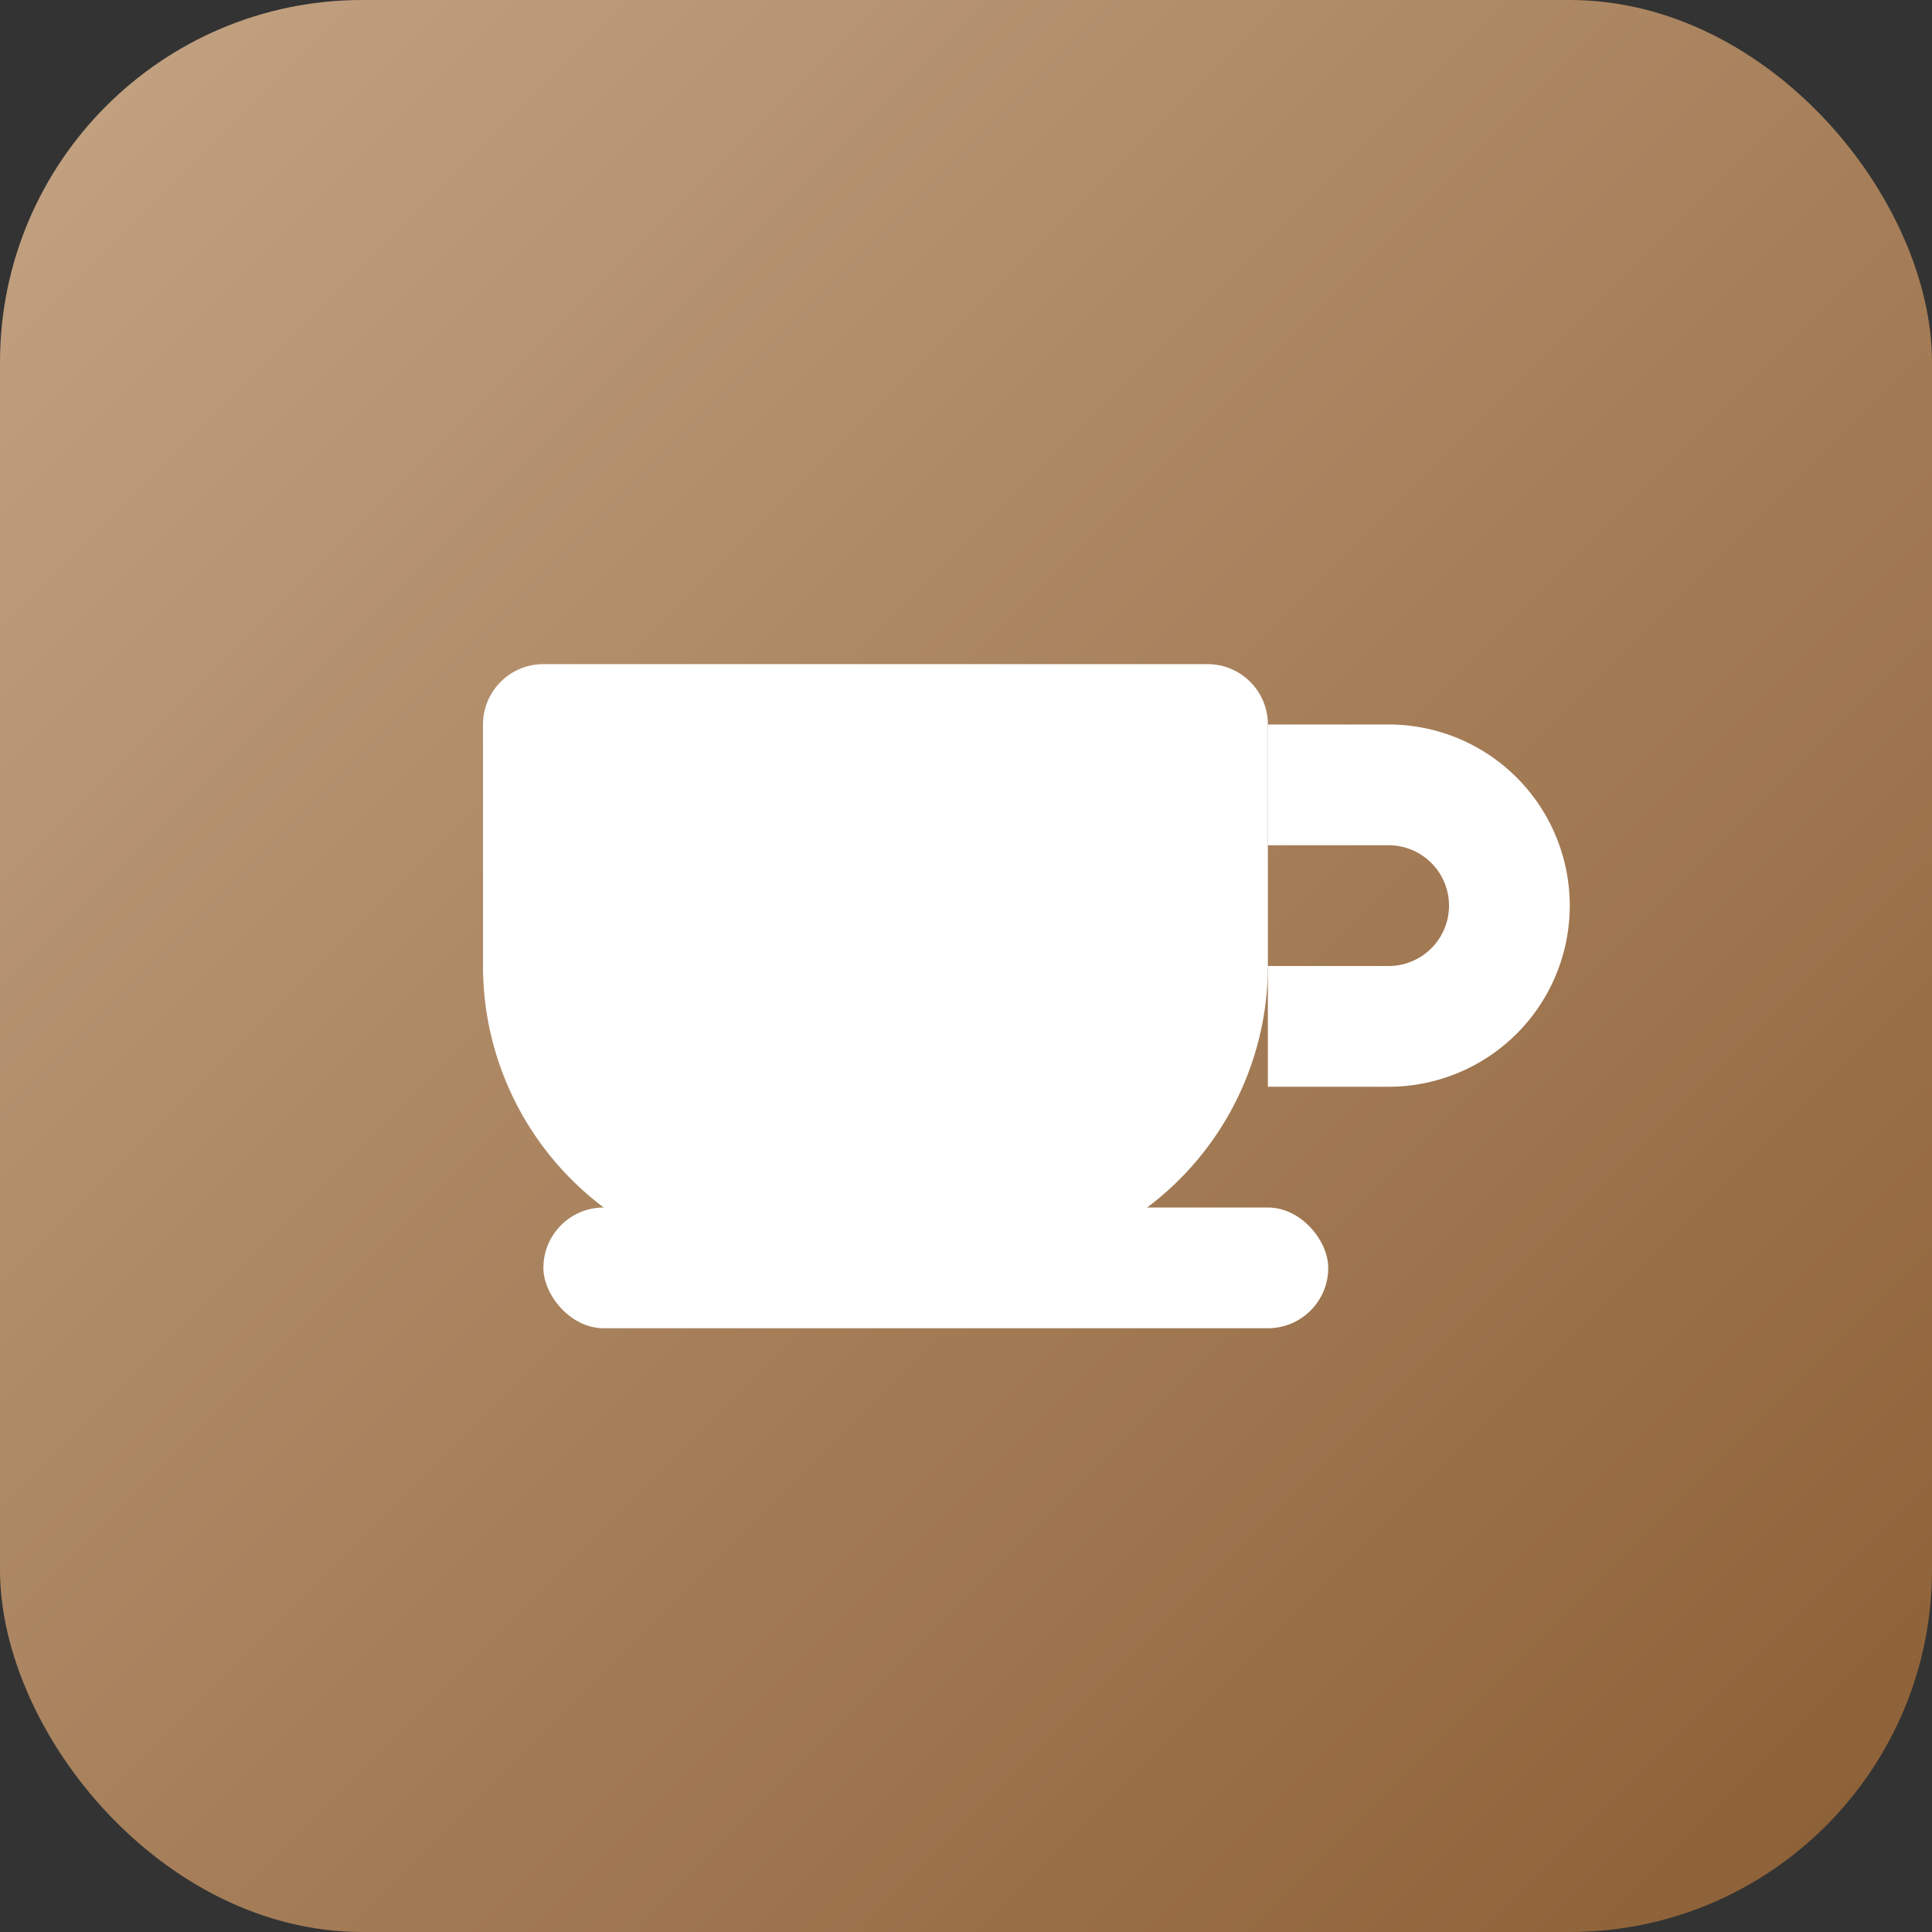
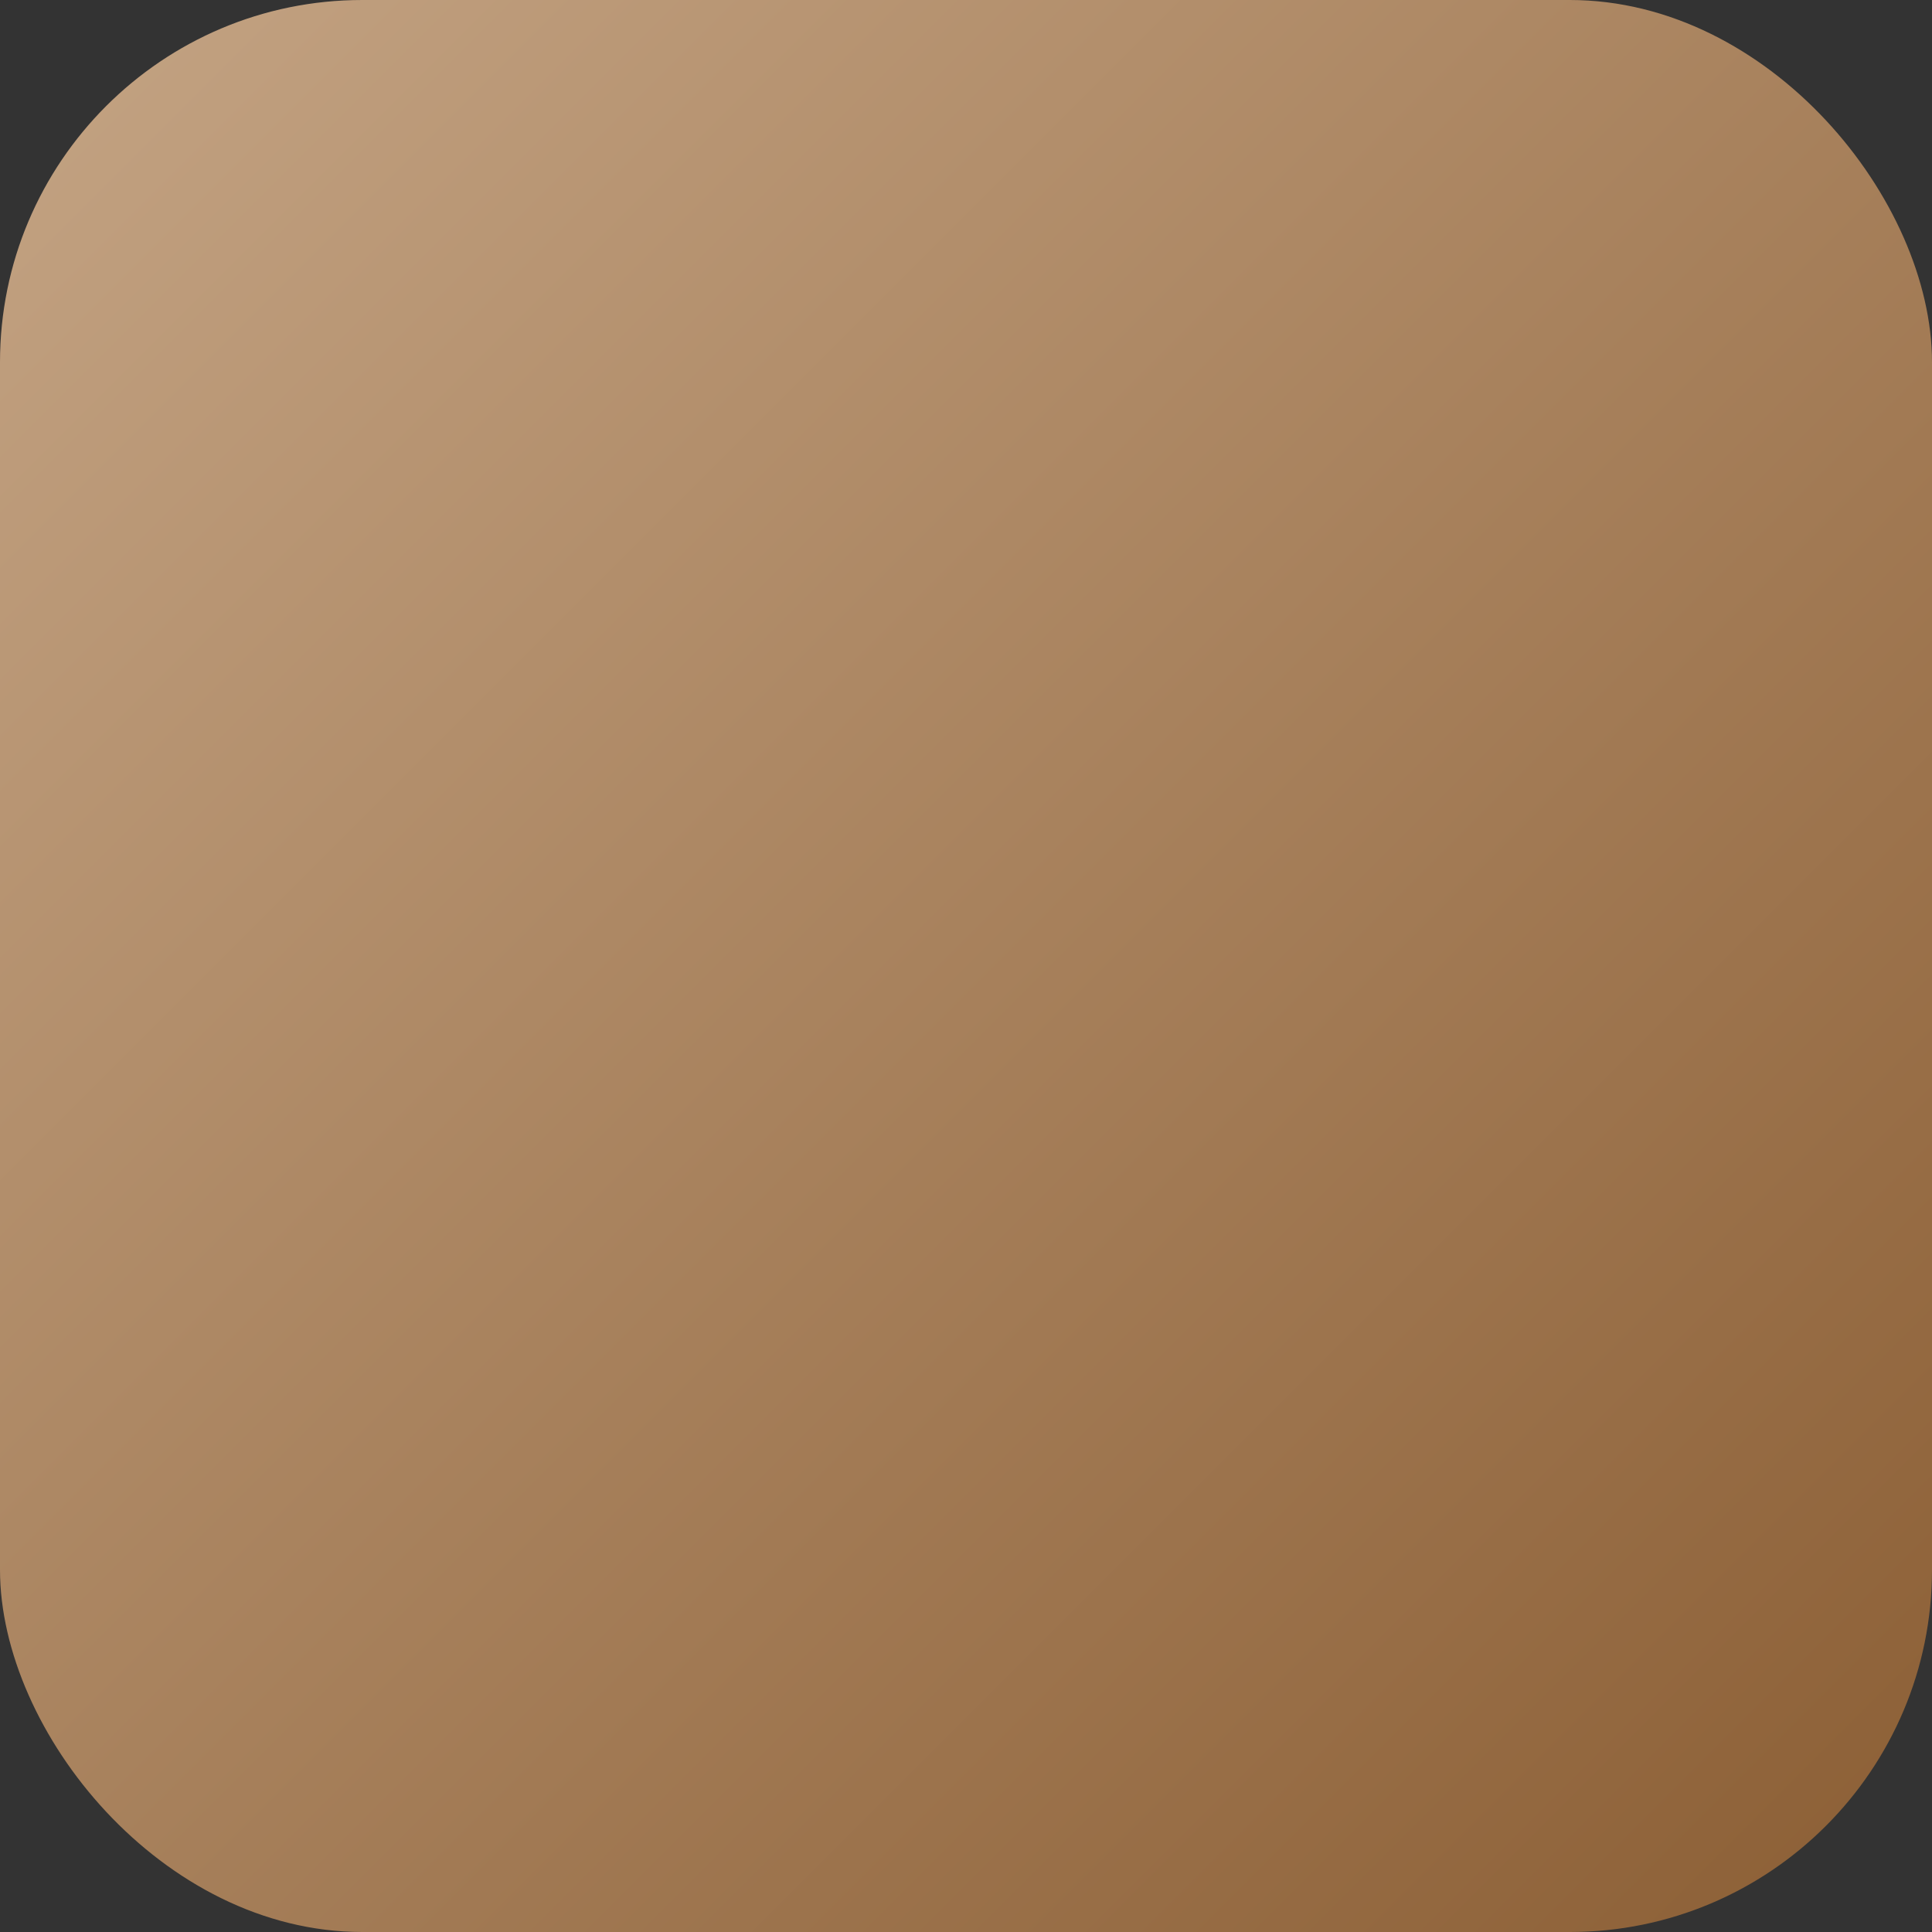
<svg xmlns="http://www.w3.org/2000/svg" viewBox="0 0 64 64">
  <rect x="0" y="0" width="64" height="64" fill="#333333" stroke="none" />
  <defs>
    <linearGradient id="g" x1="0" y1="0" x2="1" y2="1">
      <stop offset="0%" stop-color="#c4a484" />
      <stop offset="100%" stop-color="#8b5e34" />
    </linearGradient>
  </defs>
  <rect width="64" height="64" rx="12" ry="12" fill="url(#g)" />
  <g fill="#fff">
-     <path d="M20 22h20a2 2 0 0 1 2 2v8a10 10 0 0 1-10 10H26A10 10 0 0 1 16 32v-8a2 2 0 0 1 2-2z" />
-     <path d="M42 24h4a6 6 0 0 1 0 12h-4v-4h4a2 2 0 0 0 0-4h-4v-4z" />
-     <rect x="18" y="40" width="26" height="4" rx="2" />
-   </g>
+     </g>
</svg>